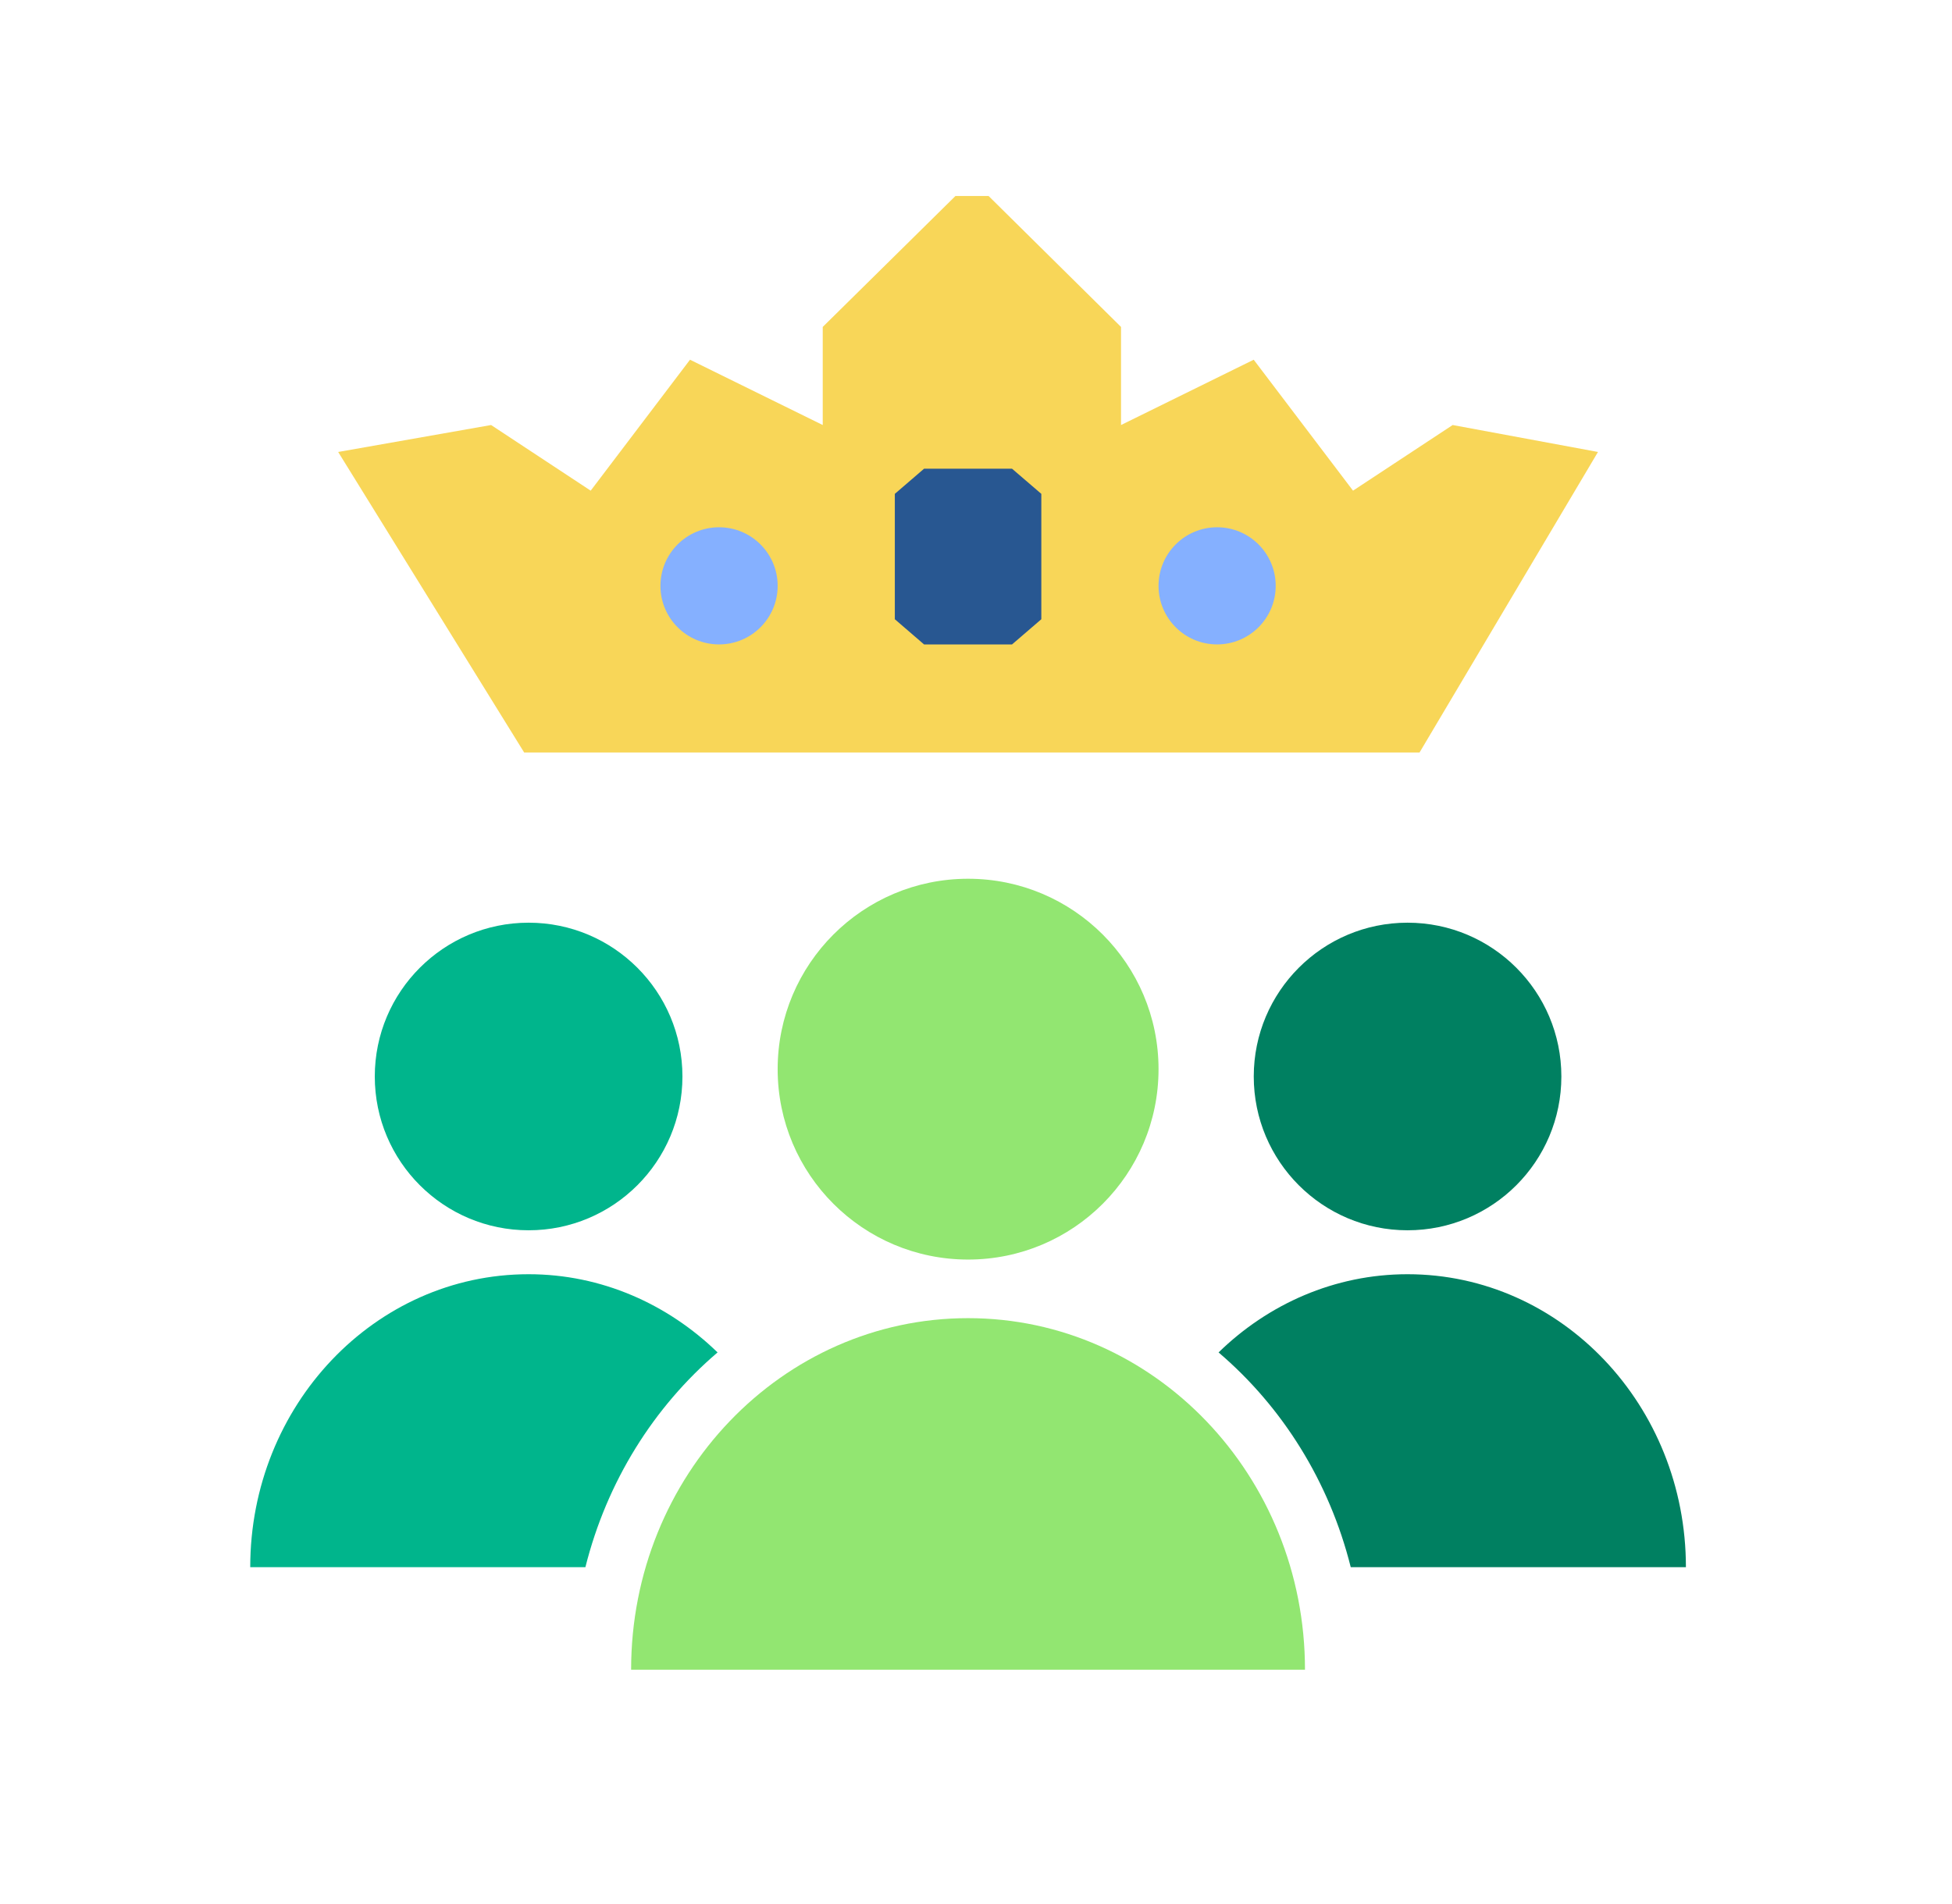
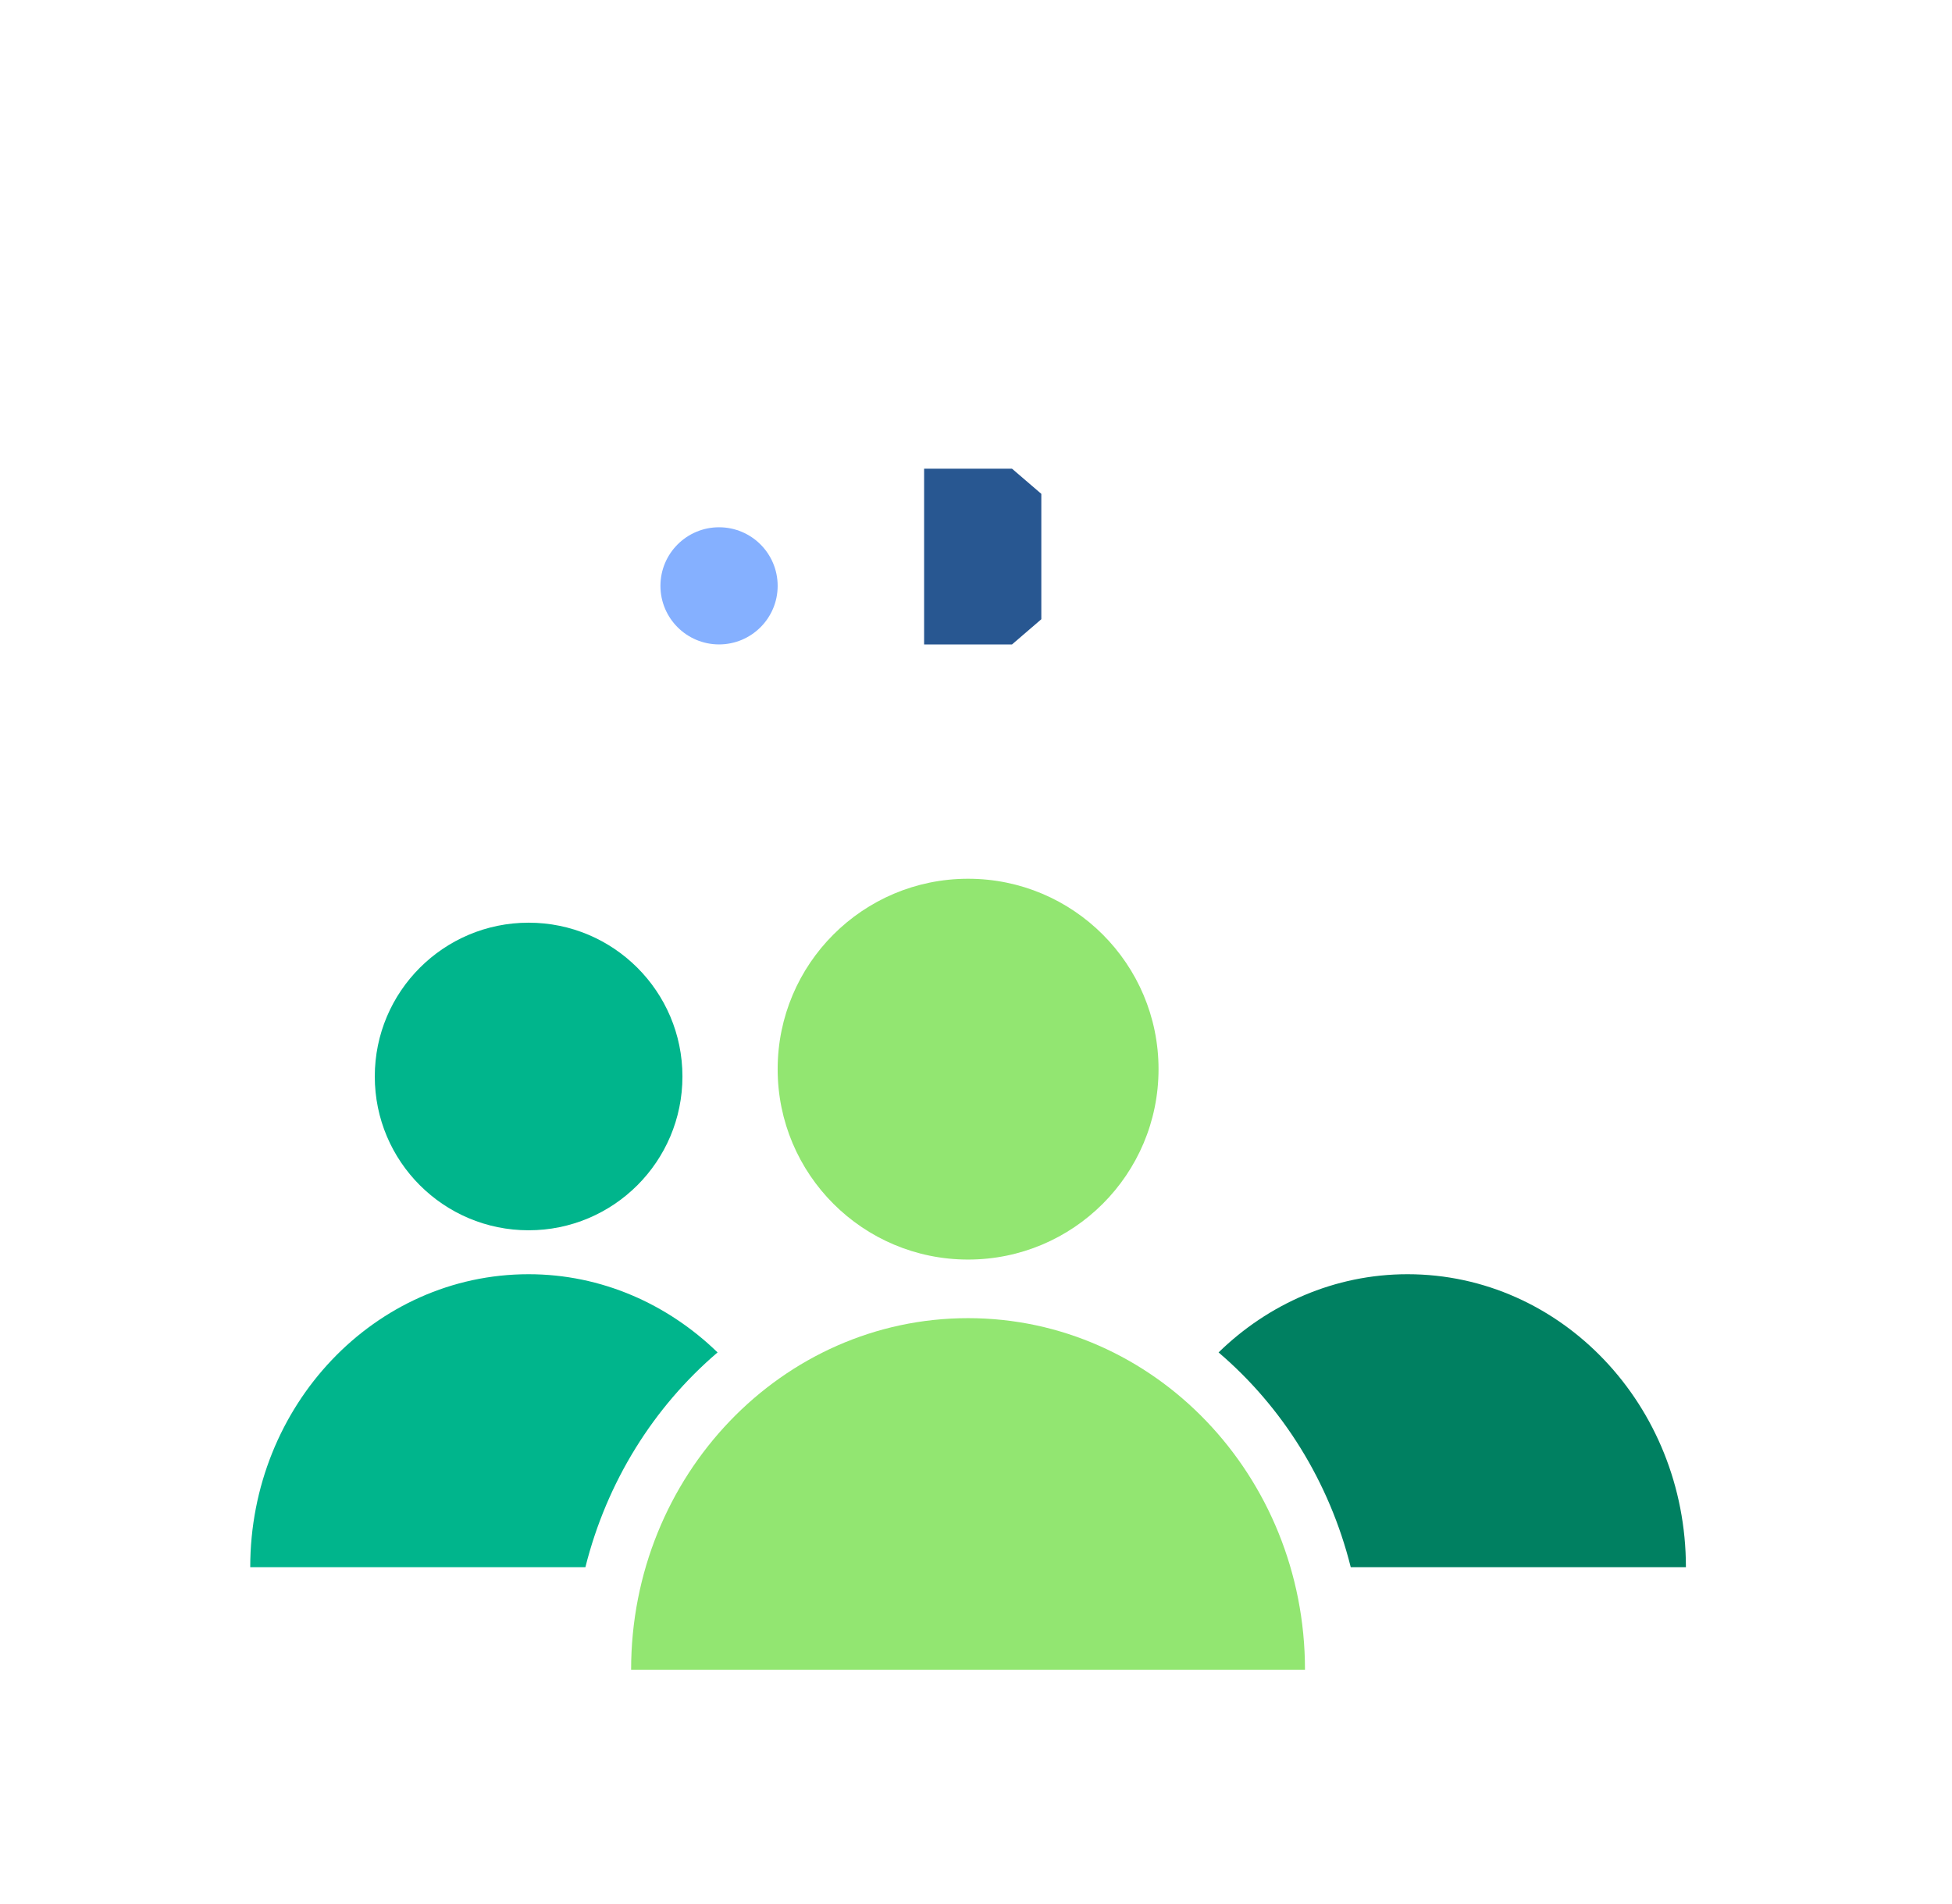
<svg xmlns="http://www.w3.org/2000/svg" width="41" height="40" viewBox="0 0 41 40" fill="none">
-   <path d="M30.512 8.929L28.419 10.308L26.333 7.557L23.546 8.929V6.868L20.764 4.117H20.069L17.281 6.868V8.929L14.493 7.557L12.407 10.308L10.315 8.929L7.103 9.495L11.01 15.809H29.816L33.564 9.495L30.512 8.929Z" fill="#F8D658" />
  <path d="M11.103 25.846C12.887 25.846 14.334 24.4 14.334 22.615C14.334 20.831 12.887 19.384 11.103 19.384C9.319 19.384 7.872 20.831 7.872 22.615C7.872 24.4 9.319 25.846 11.103 25.846Z" fill="#00B58C" />
-   <path d="M29.564 25.846C31.349 25.846 32.795 24.4 32.795 22.615C32.795 20.831 31.349 19.384 29.564 19.384C27.78 19.384 26.334 20.831 26.334 22.615C26.334 24.4 27.78 25.846 29.564 25.846Z" fill="#008061" />
  <path d="M27.41 35.077C27.41 30.997 24.241 27.692 20.333 27.692C16.426 27.692 13.256 30.997 13.256 35.077H27.41Z" fill="#92E671" />
  <path d="M20.334 26.461C22.543 26.461 24.334 24.671 24.334 22.461C24.334 20.252 22.543 18.461 20.334 18.461C18.124 18.461 16.334 20.252 16.334 22.461C16.334 24.671 18.124 26.461 20.334 26.461Z" fill="#92E671" />
-   <path d="M21.256 9.846H19.41L18.795 10.375V13.009L19.41 13.539H21.256L21.872 13.009V10.375L21.256 9.846Z" fill="#285791" />
+   <path d="M21.256 9.846H19.41V13.009L19.41 13.539H21.256L21.872 13.009V10.375L21.256 9.846Z" fill="#285791" />
  <path d="M15.103 13.538C15.783 13.538 16.334 12.987 16.334 12.308C16.334 11.628 15.783 11.077 15.103 11.077C14.423 11.077 13.872 11.628 13.872 12.308C13.872 12.987 14.423 13.538 15.103 13.538Z" fill="#85B0FF" />
-   <path d="M25.564 13.538C26.244 13.538 26.795 12.987 26.795 12.308C26.795 11.628 26.244 11.077 25.564 11.077C24.884 11.077 24.334 11.628 24.334 12.308C24.334 12.987 24.884 13.538 25.564 13.538Z" fill="#85B0FF" />
  <path d="M15.072 28.412C14.026 27.397 12.635 26.769 11.102 26.769C7.872 26.769 5.256 29.526 5.256 32.923H12.296C12.746 31.126 13.73 29.557 15.072 28.412Z" fill="#00B58C" />
  <path d="M28.371 32.923H35.411C35.411 29.526 32.795 26.769 29.564 26.769C28.032 26.769 26.635 27.397 25.595 28.412C26.937 29.557 27.921 31.126 28.371 32.923Z" fill="#008061" />
</svg>